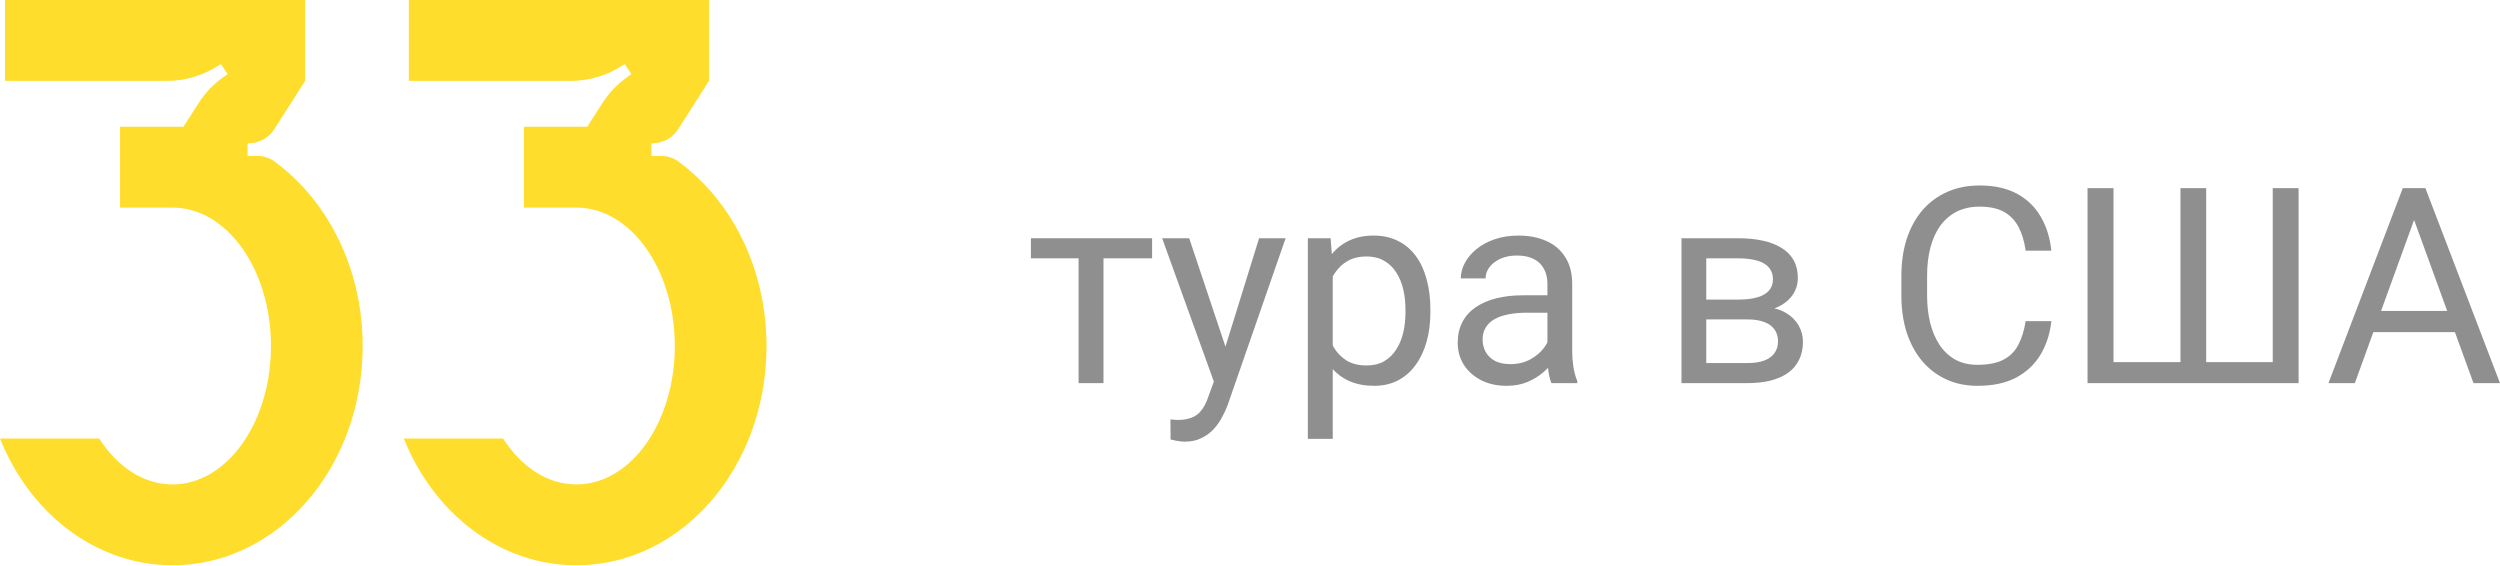
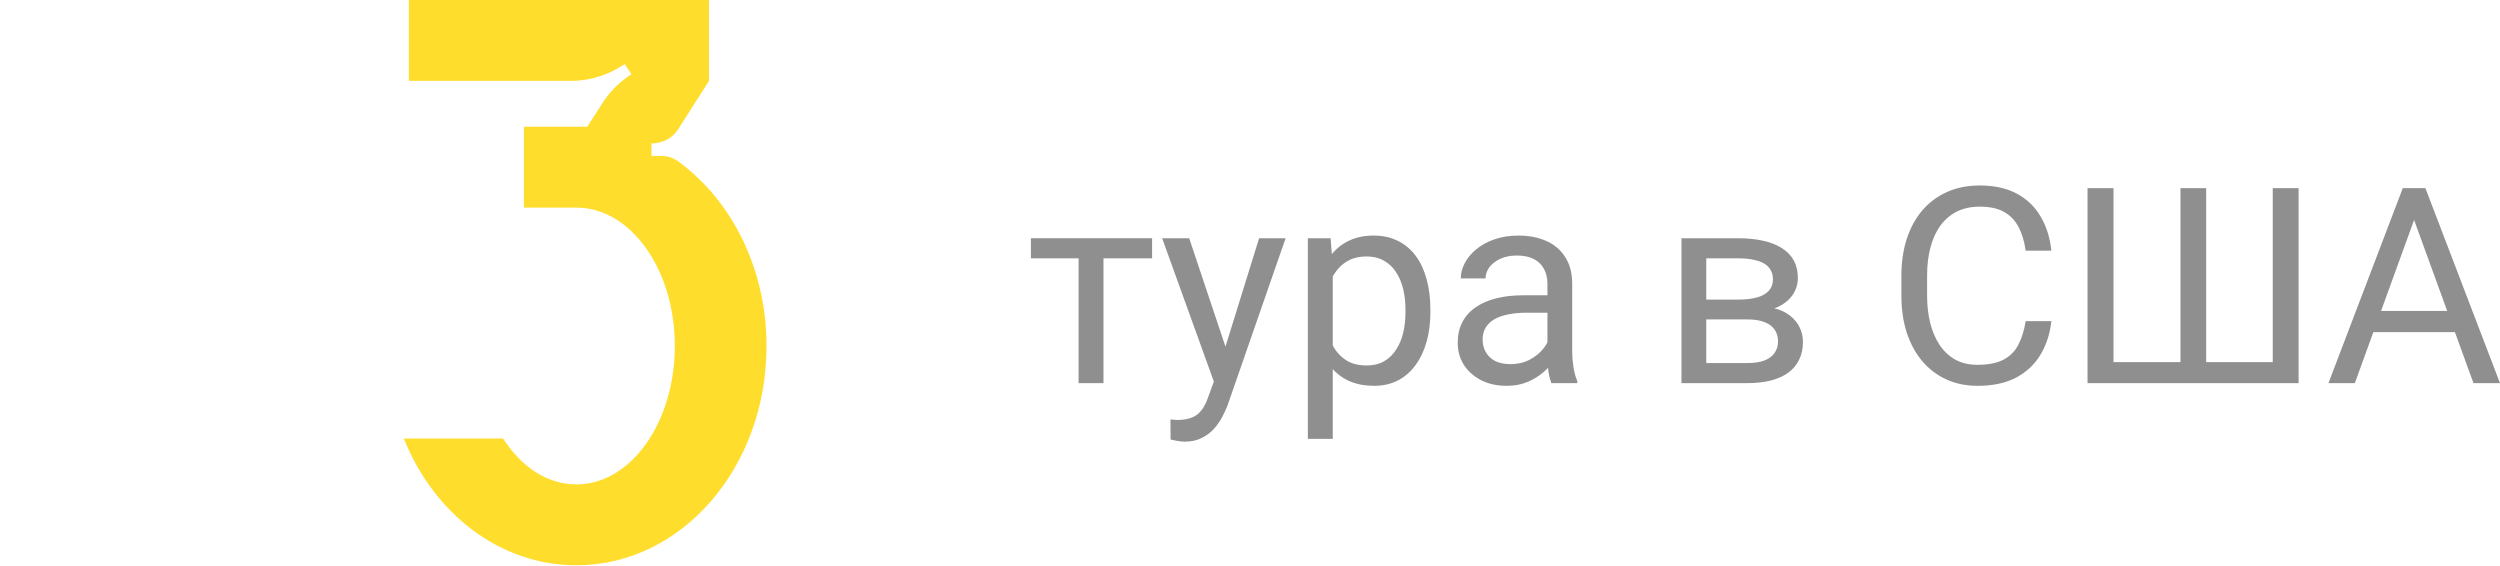
<svg xmlns="http://www.w3.org/2000/svg" width="601" height="136" viewBox="0 0 601 136" fill="none">
-   <path d="M61.934 37.481H59.529V34.474C62.134 34.474 64.539 33.272 65.942 31.067L73.358 19.442V0H1.203V19.442H40.287C44.697 19.442 49.106 18.039 52.714 15.634L53.115 15.433L54.718 17.838L54.117 18.239C51.511 20.043 49.306 22.248 47.703 24.854L44.095 30.466H28.862V49.908H41.489C54.518 49.908 65.141 64.74 65.141 83.18C65.141 101.619 54.518 116.451 41.489 116.451C34.474 116.451 28.261 112.242 23.852 105.428H0C7.216 123.466 23.05 135.893 41.489 135.893C66.744 135.893 87.188 112.443 87.188 83.18C87.188 64.74 78.97 48.505 66.343 39.084C65.141 38.082 63.537 37.481 61.934 37.481Z" fill="#FFDD2C" />
  <path d="M159.018 37.481H156.613V34.474C159.219 34.474 161.624 33.272 163.027 31.067L170.443 19.442V0H98.287V19.442H137.371C141.781 19.442 146.191 18.039 149.798 15.634L150.199 15.433L151.803 17.838L151.201 18.239C148.596 20.043 146.391 22.248 144.787 24.854L141.18 30.466H125.947V49.908H138.574C151.602 49.908 162.225 64.74 162.225 83.18C162.225 101.619 151.602 116.451 138.574 116.451C131.559 116.451 125.346 112.242 120.936 105.428H97.085C104.3 123.466 120.134 135.893 138.574 135.893C163.829 135.893 184.273 112.443 184.273 83.18C184.273 64.74 176.055 48.505 163.428 39.084C162.225 38.082 160.622 37.481 159.018 37.481Z" fill="#FFDD2C" />
  <path d="M265.278 57.274V92.108H259.289V57.274H265.278ZM276.964 57.274V62.103H247.828V57.274H276.964Z" fill="#8F8F8F" />
  <path d="M292.997 88.502L302.687 57.274H309.062L295.09 97.484C294.768 98.343 294.338 99.266 293.802 100.253C293.287 101.262 292.621 102.217 291.806 103.118C290.99 104.02 290.003 104.75 288.844 105.308C287.706 105.887 286.343 106.177 284.755 106.177C284.283 106.177 283.682 106.113 282.952 105.984C282.223 105.855 281.707 105.748 281.407 105.662L281.375 100.833C281.546 100.854 281.815 100.876 282.18 100.897C282.566 100.94 282.834 100.961 282.984 100.961C284.337 100.961 285.485 100.779 286.429 100.414C287.374 100.071 288.168 99.481 288.812 98.644C289.477 97.828 290.046 96.701 290.518 95.263L292.997 88.502ZM285.882 57.274L294.929 84.317L296.474 90.595L292.192 92.784L279.379 57.274H285.882Z" fill="#8F8F8F" />
  <path d="M320.394 63.97V105.501H314.406V57.274H319.879L320.394 63.97ZM343.864 74.401V75.077C343.864 77.61 343.563 79.96 342.963 82.128C342.362 84.274 341.482 86.141 340.323 87.73C339.185 89.318 337.779 90.552 336.105 91.432C334.431 92.312 332.51 92.752 330.342 92.752C328.132 92.752 326.179 92.387 324.483 91.657C322.787 90.928 321.349 89.865 320.169 88.47C318.988 87.075 318.044 85.401 317.336 83.448C316.649 81.495 316.177 79.295 315.919 76.848V73.242C316.177 70.667 316.66 68.359 317.368 66.32C318.076 64.281 319.01 62.543 320.169 61.105C321.349 59.645 322.777 58.54 324.451 57.789C326.125 57.016 328.057 56.63 330.246 56.63C332.435 56.63 334.377 57.059 336.073 57.918C337.769 58.755 339.196 59.957 340.355 61.523C341.514 63.09 342.383 64.968 342.963 67.157C343.563 69.325 343.864 71.74 343.864 74.401ZM337.876 75.077V74.401C337.876 72.663 337.693 71.031 337.329 69.508C336.964 67.962 336.395 66.61 335.622 65.451C334.871 64.271 333.905 63.348 332.725 62.682C331.544 61.996 330.138 61.652 328.507 61.652C327.005 61.652 325.696 61.91 324.58 62.425C323.485 62.94 322.551 63.638 321.779 64.517C321.006 65.376 320.373 66.363 319.879 67.479C319.407 68.574 319.053 69.712 318.817 70.892V79.23C319.246 80.733 319.847 82.149 320.62 83.48C321.392 84.789 322.423 85.852 323.71 86.667C324.998 87.461 326.619 87.858 328.572 87.858C330.181 87.858 331.566 87.526 332.725 86.86C333.905 86.174 334.871 85.24 335.622 84.059C336.395 82.879 336.964 81.527 337.329 80.003C337.693 78.458 337.876 76.816 337.876 75.077Z" fill="#8F8F8F" />
  <path d="M372.002 86.152V68.22C372.002 66.846 371.723 65.655 371.165 64.646C370.628 63.616 369.813 62.822 368.718 62.264C367.623 61.706 366.271 61.427 364.662 61.427C363.159 61.427 361.839 61.684 360.702 62.2C359.586 62.715 358.706 63.391 358.062 64.228C357.439 65.065 357.128 65.966 357.128 66.932H351.172C351.172 65.687 351.494 64.453 352.138 63.23C352.782 62.006 353.705 60.901 354.907 59.914C356.13 58.905 357.589 58.111 359.285 57.531C361.002 56.93 362.912 56.63 365.016 56.63C367.548 56.63 369.78 57.059 371.712 57.918C373.665 58.776 375.189 60.075 376.284 61.813C377.4 63.53 377.958 65.687 377.958 68.284V84.51C377.958 85.669 378.054 86.903 378.248 88.213C378.462 89.522 378.773 90.648 379.181 91.593V92.108H372.968C372.667 91.421 372.431 90.509 372.259 89.371C372.088 88.213 372.002 87.139 372.002 86.152ZM373.032 70.989L373.096 75.174H367.076C365.381 75.174 363.867 75.313 362.537 75.592C361.206 75.85 360.09 76.247 359.188 76.784C358.287 77.32 357.6 77.996 357.128 78.812C356.656 79.606 356.42 80.54 356.42 81.613C356.42 82.707 356.667 83.705 357.16 84.607C357.654 85.508 358.394 86.227 359.382 86.764C360.39 87.279 361.625 87.536 363.084 87.536C364.908 87.536 366.518 87.15 367.913 86.377C369.308 85.605 370.414 84.66 371.229 83.544C372.066 82.428 372.517 81.344 372.581 80.293L375.125 83.158C374.974 84.059 374.567 85.058 373.901 86.152C373.236 87.247 372.345 88.298 371.229 89.307C370.135 90.294 368.825 91.121 367.301 91.786C365.799 92.43 364.103 92.752 362.215 92.752C359.854 92.752 357.783 92.29 356.001 91.368C354.241 90.445 352.868 89.21 351.88 87.665C350.915 86.098 350.432 84.349 350.432 82.418C350.432 80.55 350.796 78.908 351.526 77.492C352.256 76.054 353.308 74.863 354.681 73.918C356.055 72.952 357.708 72.223 359.639 71.729C361.571 71.235 363.728 70.989 366.11 70.989H373.032Z" fill="#8F8F8F" />
  <path d="M420.036 76.784H408.607L408.542 72.019H417.879C419.725 72.019 421.259 71.836 422.483 71.472C423.727 71.107 424.661 70.559 425.283 69.829C425.906 69.1 426.217 68.198 426.217 67.125C426.217 66.288 426.035 65.558 425.67 64.936C425.326 64.292 424.801 63.766 424.092 63.358C423.384 62.929 422.504 62.618 421.452 62.425C420.422 62.21 419.209 62.103 417.814 62.103H410.184V92.108H404.228V57.274H417.814C420.025 57.274 422.01 57.467 423.77 57.853C425.552 58.24 427.065 58.83 428.31 59.624C429.576 60.397 430.542 61.384 431.207 62.586C431.873 63.788 432.205 65.204 432.205 66.835C432.205 67.887 431.991 68.885 431.561 69.829C431.132 70.774 430.499 71.611 429.662 72.341C428.825 73.07 427.795 73.671 426.571 74.144C425.348 74.594 423.942 74.884 422.354 75.013L420.036 76.784ZM420.036 92.108H406.45L409.412 87.279H420.036C421.688 87.279 423.062 87.075 424.157 86.667C425.251 86.238 426.067 85.637 426.603 84.864C427.161 84.07 427.44 83.126 427.44 82.031C427.44 80.937 427.161 80.003 426.603 79.23C426.067 78.436 425.251 77.835 424.157 77.427C423.062 76.998 421.688 76.784 420.036 76.784H410.989L411.054 72.019H422.354L424.511 73.822C426.421 73.972 428.041 74.444 429.372 75.238C430.703 76.032 431.712 77.041 432.398 78.264C433.085 79.466 433.429 80.776 433.429 82.192C433.429 83.823 433.117 85.261 432.495 86.506C431.894 87.751 431.014 88.792 429.855 89.629C428.696 90.445 427.29 91.067 425.638 91.496C423.985 91.904 422.118 92.108 420.036 92.108Z" fill="#8F8F8F" />
  <path d="M486.968 77.202H493.149C492.827 80.164 491.979 82.815 490.606 85.154C489.232 87.493 487.29 89.35 484.779 90.724C482.267 92.076 479.134 92.752 475.378 92.752C472.631 92.752 470.13 92.237 467.877 91.207C465.644 90.176 463.723 88.717 462.114 86.828C460.504 84.918 459.259 82.632 458.379 79.971C457.521 77.288 457.091 74.305 457.091 71.021V66.353C457.091 63.069 457.521 60.096 458.379 57.435C459.259 54.752 460.515 52.455 462.146 50.545C463.799 48.635 465.784 47.165 468.102 46.135C470.42 45.104 473.028 44.589 475.925 44.589C479.467 44.589 482.461 45.255 484.907 46.585C487.354 47.916 489.254 49.762 490.606 52.123C491.979 54.462 492.827 57.177 493.149 60.268H486.968C486.667 58.079 486.109 56.201 485.294 54.634C484.478 53.046 483.319 51.822 481.817 50.964C480.314 50.105 478.35 49.676 475.925 49.676C473.843 49.676 472.008 50.073 470.42 50.867C468.853 51.661 467.533 52.788 466.46 54.248C465.408 55.707 464.614 57.456 464.078 59.495C463.541 61.534 463.273 63.798 463.273 66.288V71.021C463.273 73.317 463.509 75.474 463.981 77.492C464.475 79.509 465.215 81.28 466.202 82.804C467.19 84.328 468.445 85.53 469.969 86.41C471.493 87.268 473.296 87.697 475.378 87.697C478.018 87.697 480.121 87.279 481.688 86.442C483.255 85.605 484.435 84.403 485.229 82.836C486.045 81.269 486.624 79.391 486.968 77.202Z" fill="#8F8F8F" />
  <path d="M501.842 45.233H508.087V87.053H524.184V45.233H530.366V87.053H546.366V45.233H552.58V92.108H501.842V45.233Z" fill="#8F8F8F" />
  <path d="M581.619 49.386L566.101 92.108H559.759L577.627 45.233H581.716L581.619 49.386ZM594.626 92.108L579.076 49.386L578.979 45.233H583.068L601 92.108H594.626ZM593.821 74.755V79.842H567.486V74.755H593.821Z" fill="#8F8F8F" />
</svg>